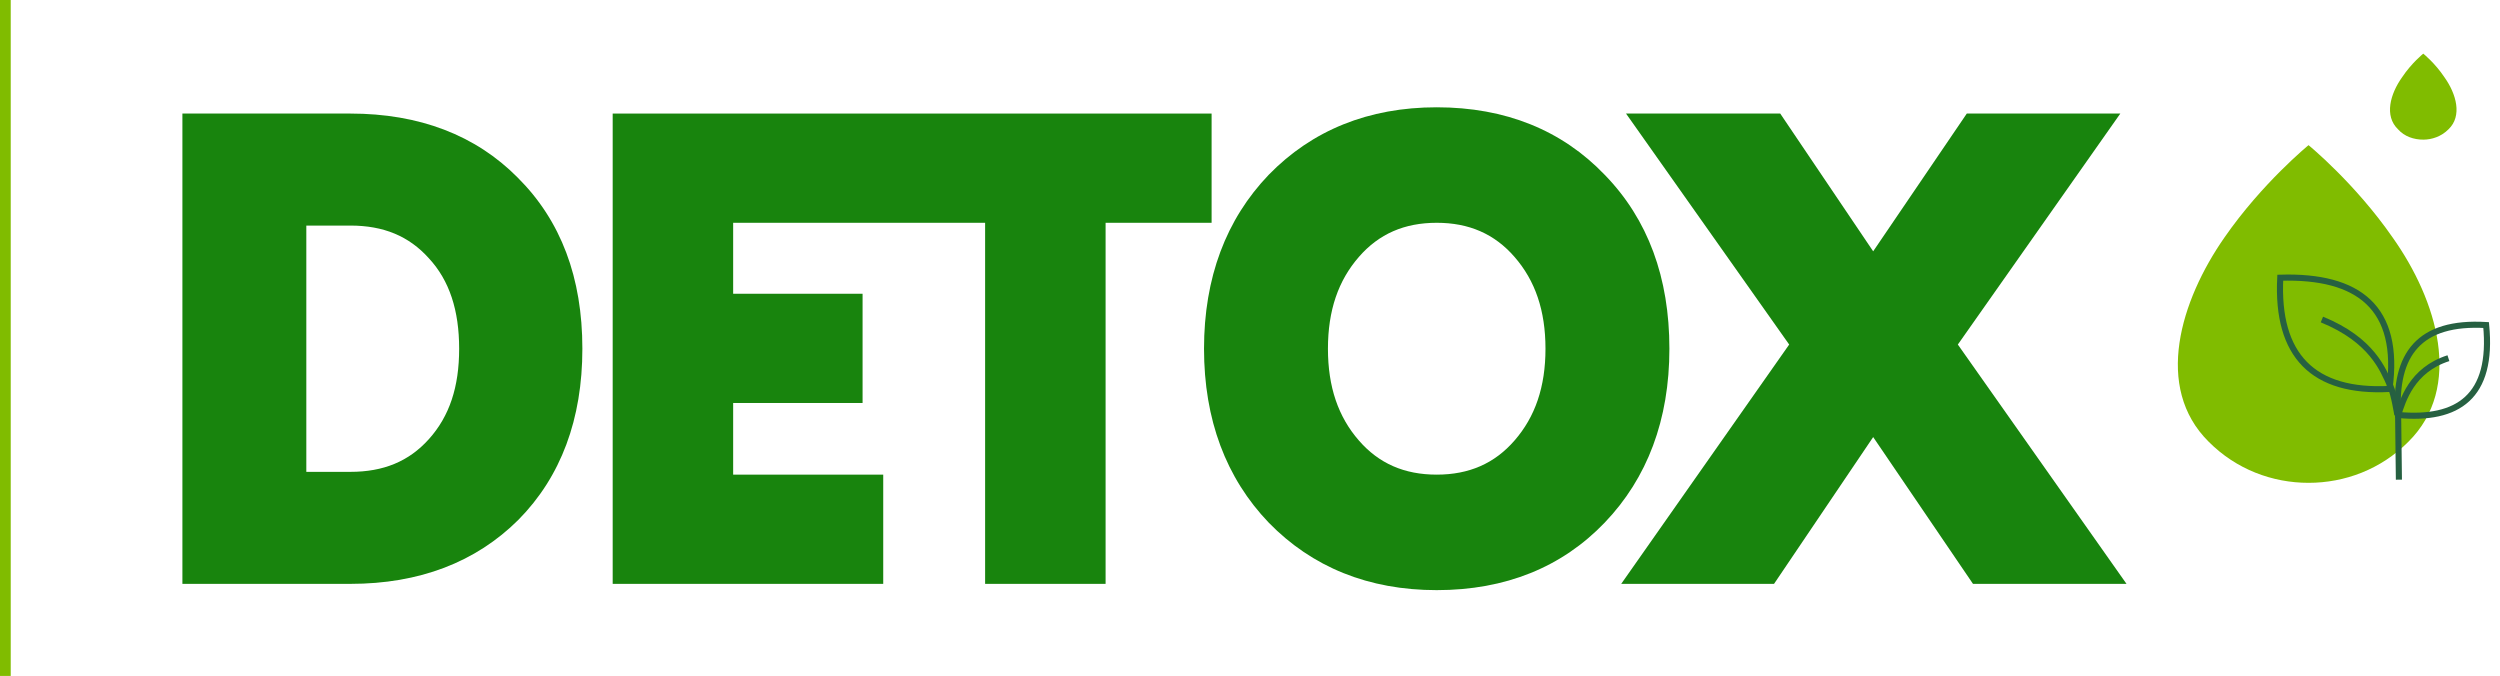
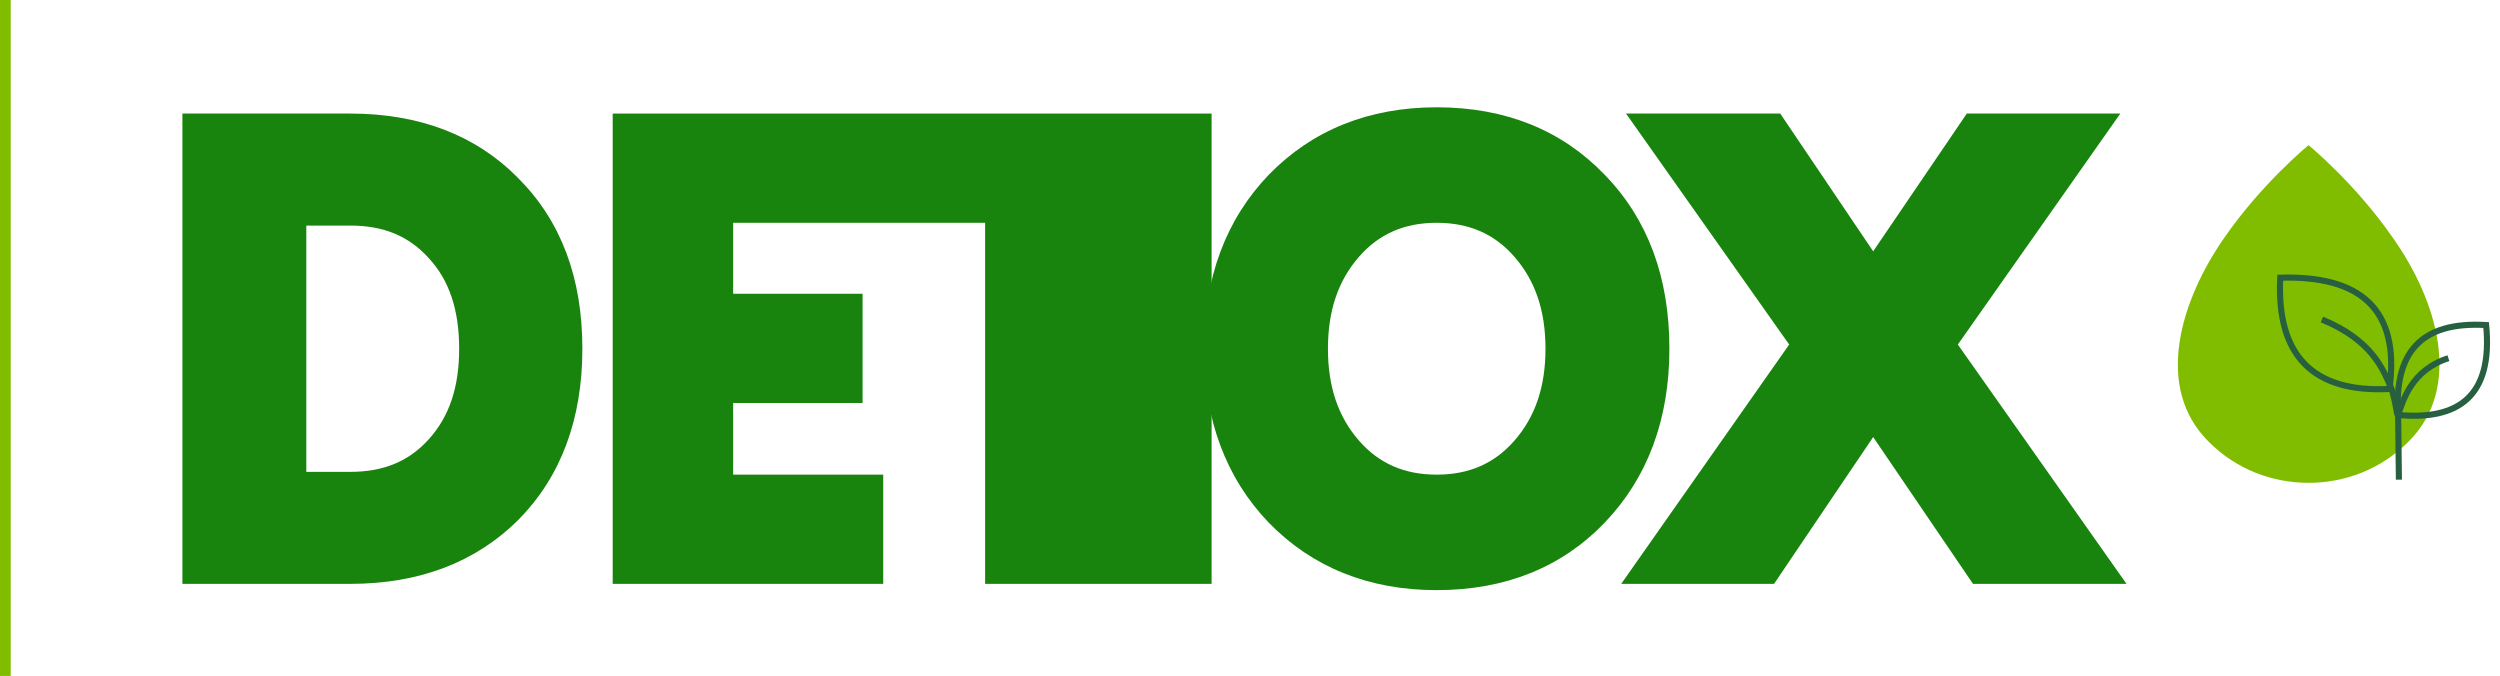
<svg xmlns="http://www.w3.org/2000/svg" width="233" height="63" viewBox="0 0 233 63" fill="none">
  <path d="M224.457 41.176C221.894 43.75 218.525 45 215.156 45C211.787 45 208.419 43.75 205.856 41.176C200.729 36.103 203.219 28.015 207.32 22.132C210.835 17.059 215.156 13.529 215.156 13.529C215.156 13.529 219.477 17.059 222.992 22.132C227.166 28.015 229.583 36.103 224.457 41.176Z" fill="#80BC00" />
-   <path d="M228.192 12.059C227.533 12.721 226.654 13.015 225.849 13.015C224.97 13.015 224.091 12.721 223.505 12.059C222.187 10.809 222.773 8.75 223.871 7.206C224.75 5.882 225.849 5 225.849 5C225.849 5 226.947 5.882 227.826 7.206C228.924 8.75 229.51 10.809 228.192 12.059Z" fill="#80BC00" />
  <path d="M231.707 30.294C232.366 36.985 229.07 39.191 223.505 38.676C223.138 33.015 225.482 29.927 231.707 30.294Z" stroke="#266041" stroke-width="0.569" stroke-miterlimit="10" />
  <path d="M228.192 33.382C224.75 34.485 223.944 37.353 223.505 38.676L223.578 44.706" stroke="#266041" stroke-width="0.569" stroke-miterlimit="10" />
  <path d="M212.52 25.882C212.153 33.162 215.595 36.618 222.699 36.25C223.724 28.676 219.843 25.662 212.52 25.882Z" stroke="#266041" stroke-width="0.569" stroke-miterlimit="10" />
  <path d="M216.401 29.779C221.088 31.691 222.113 34.485 222.773 35.956C223.139 36.765 223.432 38.676 223.432 38.676" stroke="#266041" stroke-width="0.569" stroke-miterlimit="10" />
  <path d="M54.277 32.5C54.277 25.886 52.288 20.569 48.246 16.549C44.333 12.594 39.071 10.584 32.655 10.584H17V54.416H32.655C39.071 54.416 44.333 52.406 48.31 48.451C52.288 44.431 54.277 39.049 54.277 32.5ZM28.549 21.023H32.655C35.735 21.023 38.109 21.996 39.97 24.071C41.894 26.145 42.793 28.934 42.793 32.5C42.793 36.066 41.894 38.79 39.97 40.929C38.109 43.004 35.735 43.977 32.655 43.977H28.549V21.023Z" fill="#18840D" />
-   <path d="M112.921 20.764V10.584H82.06H73.527H57.102V54.416H82.317V44.236H68.33V37.558H80.392V27.378H68.33V20.764H73.527H82.06H91.813V54.416H103.041V20.764H112.921Z" fill="#18840D" />
+   <path d="M112.921 20.764V10.584H82.06H73.527H57.102V54.416H82.317V44.236H68.33V37.558H80.392V27.378H68.33V20.764H73.527H82.06H91.813V54.416H103.041H112.921Z" fill="#18840D" />
  <path d="M112.215 32.5C112.215 39.114 114.268 44.56 118.246 48.71C122.288 52.86 127.549 55 133.901 55C140.317 55 145.578 52.86 149.556 48.71C153.534 44.56 155.588 39.114 155.588 32.5C155.588 25.886 153.599 20.439 149.556 16.29C145.578 12.14 140.317 10 133.901 10C127.549 10 122.288 12.14 118.246 16.29C114.268 20.439 112.215 25.886 112.215 32.5ZM133.901 20.764C136.917 20.764 139.291 21.801 141.151 23.941C143.076 26.145 144.039 28.934 144.039 32.5C144.039 36.066 143.076 38.855 141.151 41.059C139.291 43.199 136.917 44.236 133.901 44.236C130.886 44.236 128.512 43.199 126.651 41.059C124.726 38.855 123.764 36.066 123.764 32.5C123.764 28.934 124.726 26.145 126.651 23.941C128.512 21.801 130.886 20.764 133.901 20.764Z" fill="#18840D" />
  <path d="M151.097 54.416H165.34L174.58 40.735L183.883 54.416H198.191L182.471 32.111L197.613 10.584H183.305L174.58 23.422L165.918 10.584H151.546L166.752 32.111L151.097 54.416Z" fill="#18840D" />
  <line x1="0.5" y1="2.18557e-08" x2="0.5" y2="63" stroke="#80BC00" />
</svg>